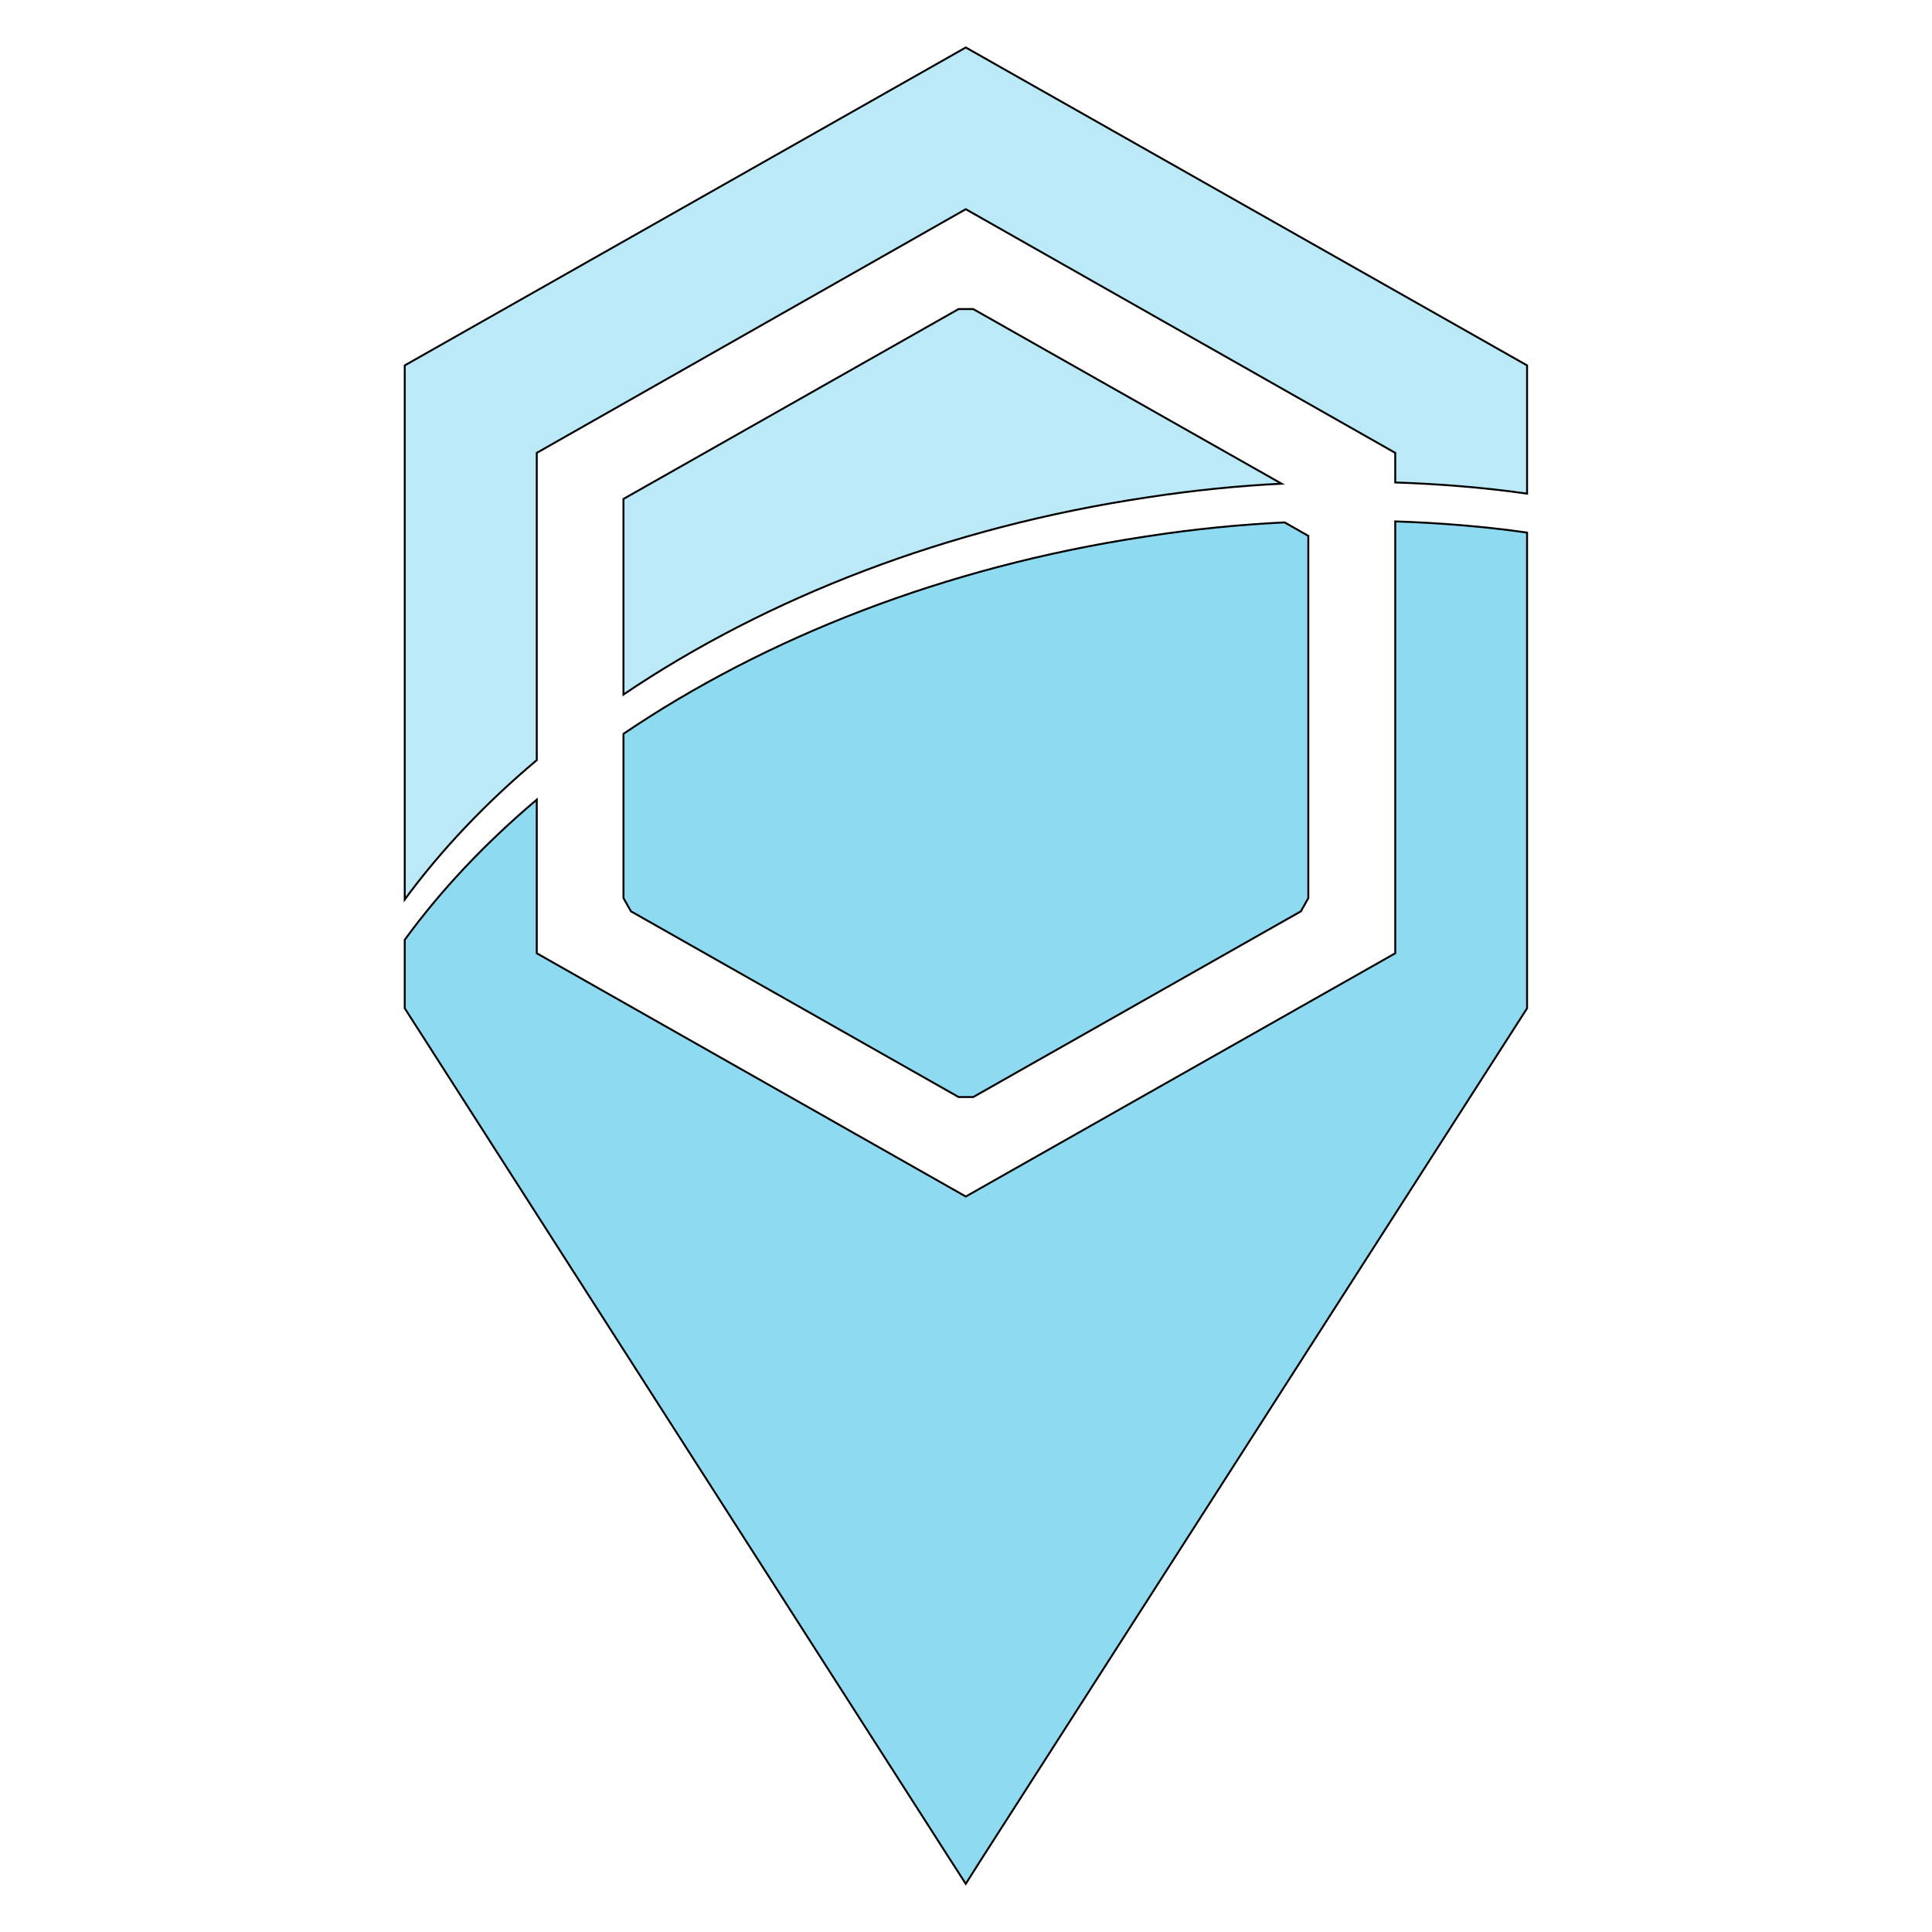
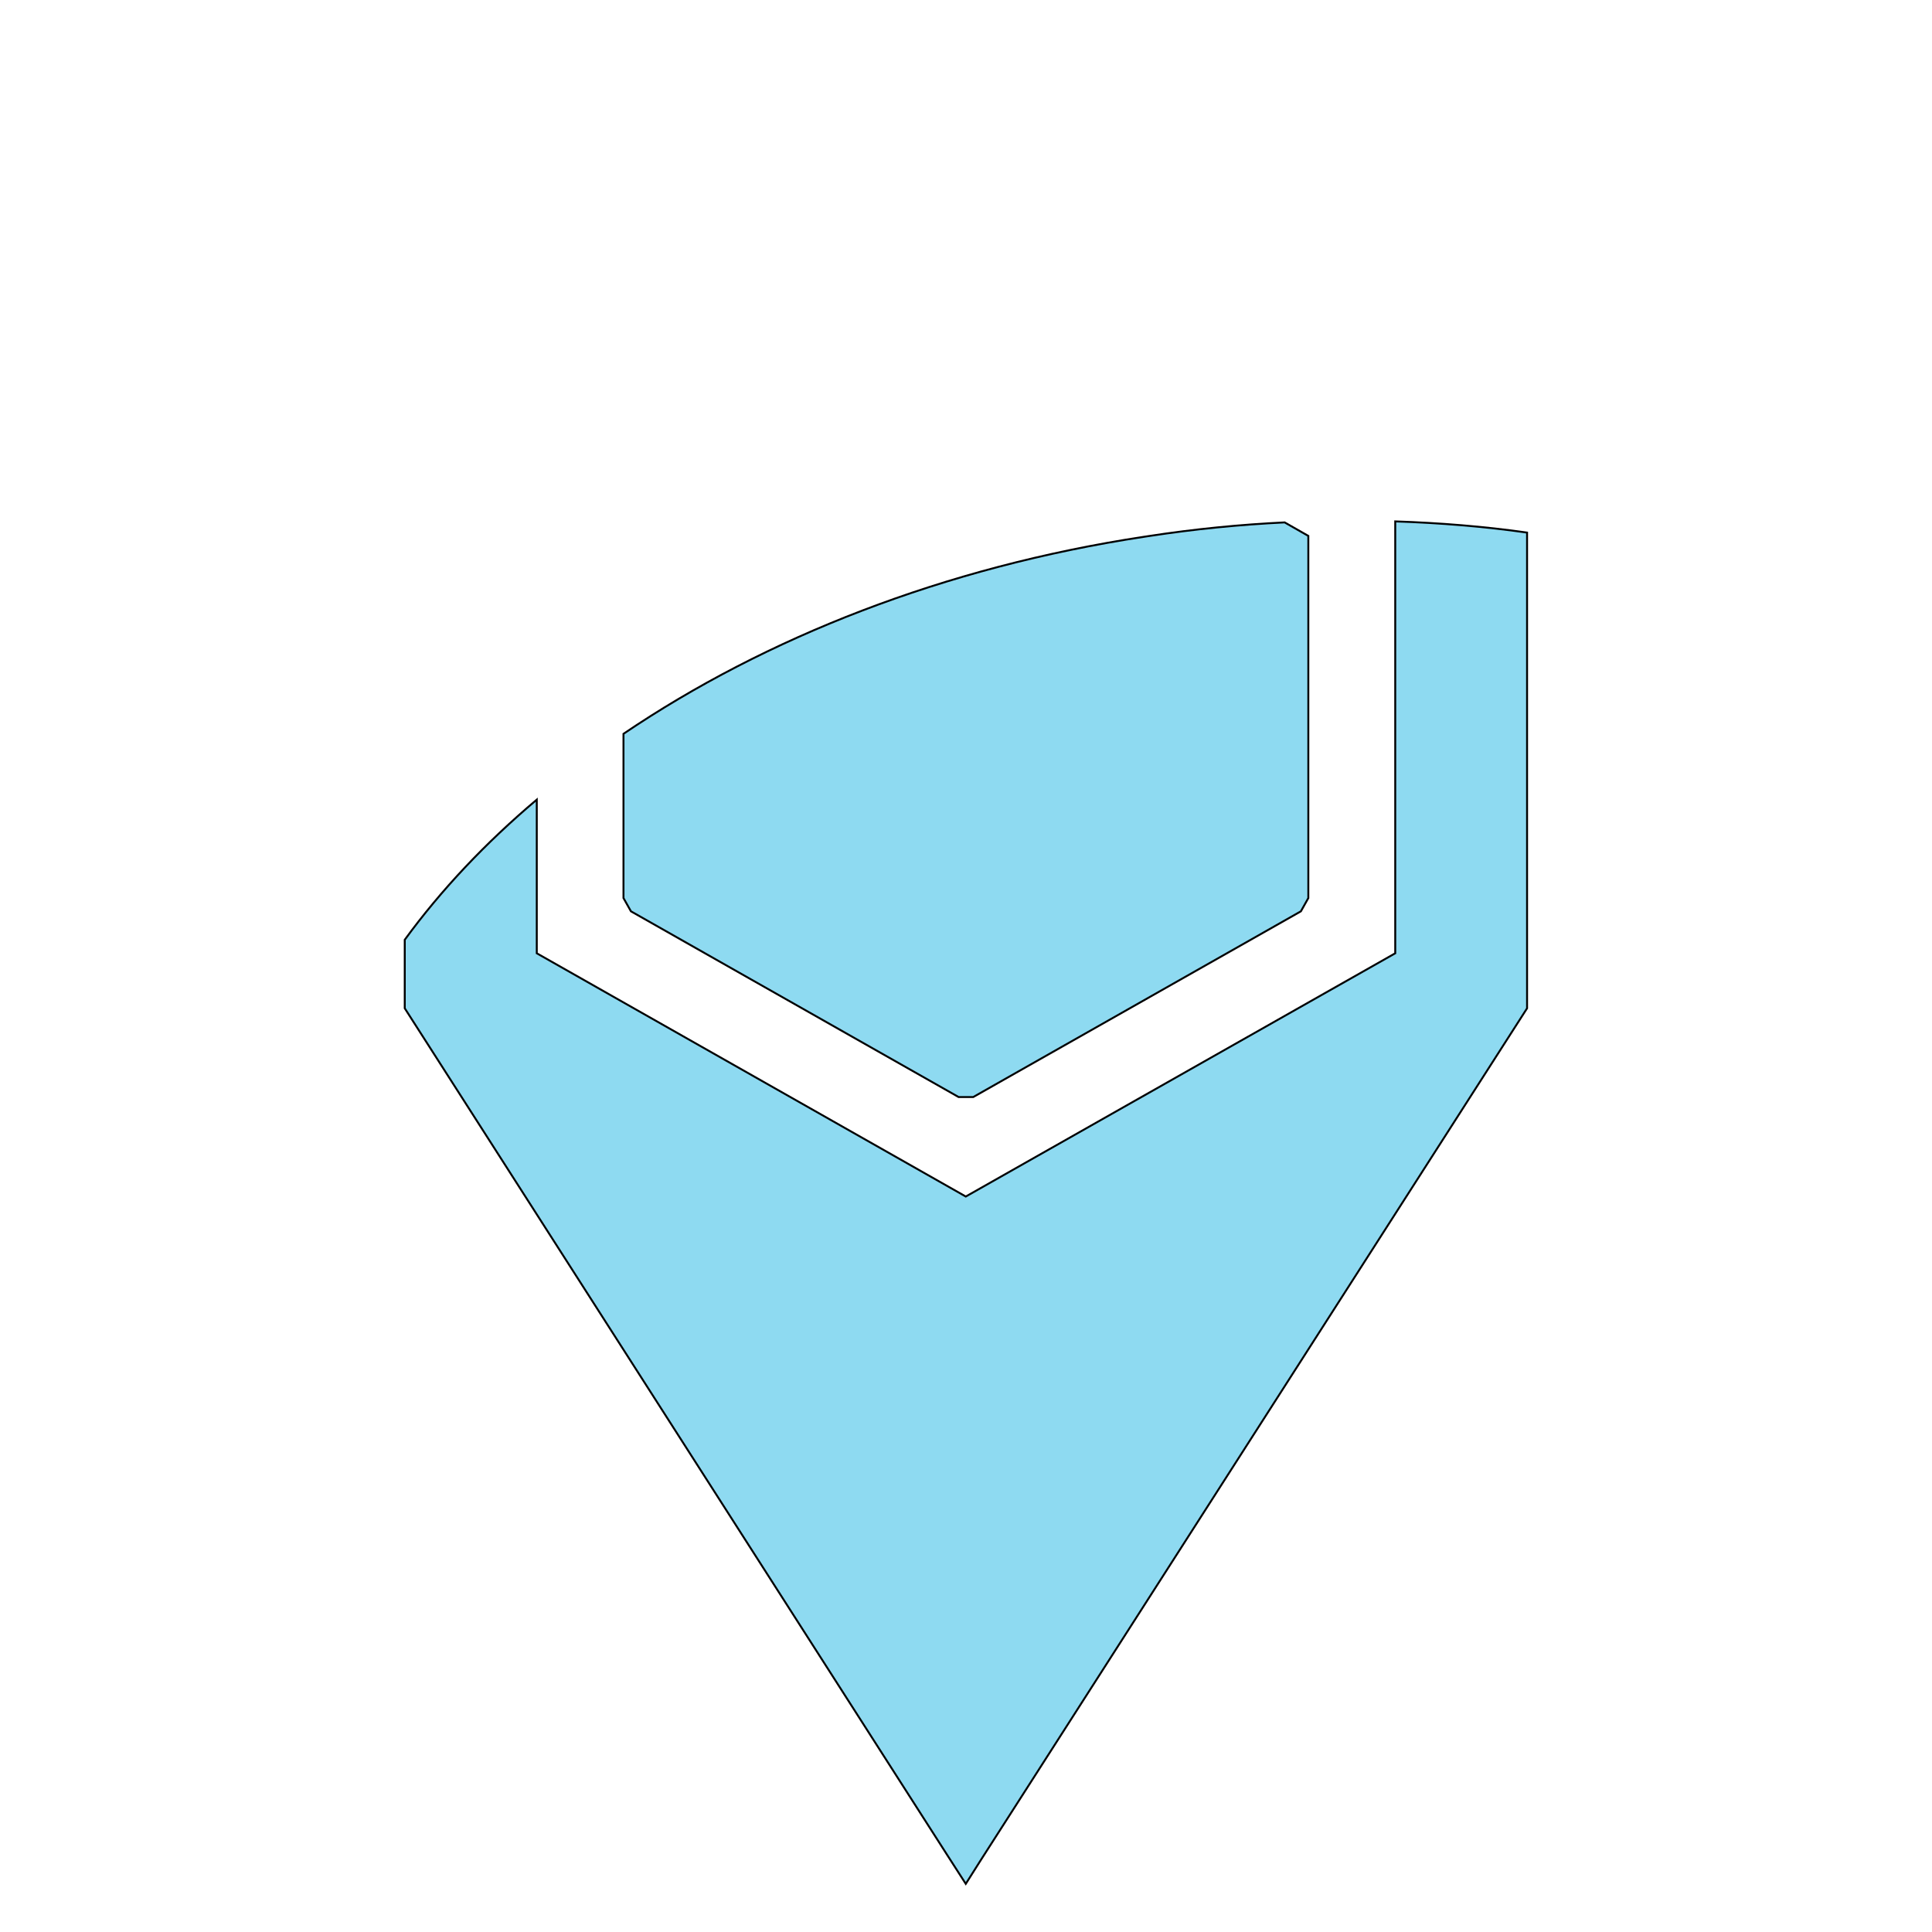
<svg xmlns="http://www.w3.org/2000/svg" version="1.1" width="2000" height="2000">
  <svg width="2000" height="2000" viewBox="0 0 2000 2000" fill="none">
-     <path d="M419 931.153C456.735 879.831 502.581 831.523 555.67 786.858V468.812L556.176 468.525L999.282 216.84L999.775 216.56L1000.27 216.84L1443.84 468.524L1444.35 468.812V499.445C1490.84 501.003 1536.47 504.715 1580.82 511.003V378.255L999.776 49.151L419 378.254V931.153Z" fill="#BBE9F7" stroke="black" stroke-width="2" />
    <path d="M1444.35 986.833L1443.84 987.12L1000.27 1238.36L999.775 1238.64L999.283 1238.36L556.177 987.12L555.67 986.833V827.776C502.479 872.686 456.632 921.255 419 972.842V1043.78L981.364 1921.55L999.769 1950.14L1014.91 1926.21L1014.91 1926.2L1580.82 1043.78V551.325C1536.48 545.027 1490.85 541.31 1444.35 539.749V986.833Z" fill="#8EDAF1" stroke="black" stroke-width="2" />
    <path d="M1007.51 1135.64L1346.68 943.383L1354.37 929.674V554.762L1329.87 540.793C1283.92 543.013 1236.66 547.657 1189.14 554.947L1189.13 554.948L1184.24 555.683C977.653 587.064 792.488 660.091 645.431 759.65V929.674L653.142 943.382L992.312 1135.64H1007.51Z" fill="#8EDAF1" stroke="black" stroke-width="2" />
-     <path d="M645.419 718.977C793.743 618.843 980.518 545.64 1188.85 514.71V514.711C1235.33 507.577 1281.6 502.973 1326.64 500.693L1007.5 319.96H992.299L645.419 516.504V718.977Z" fill="#BBE9F7" stroke="black" stroke-width="2" />
  </svg>
  <style>@media (prefers-color-scheme: light) { :root { filter: none; } }
@media (prefers-color-scheme: dark) { :root { filter: none; } }
</style>
</svg>